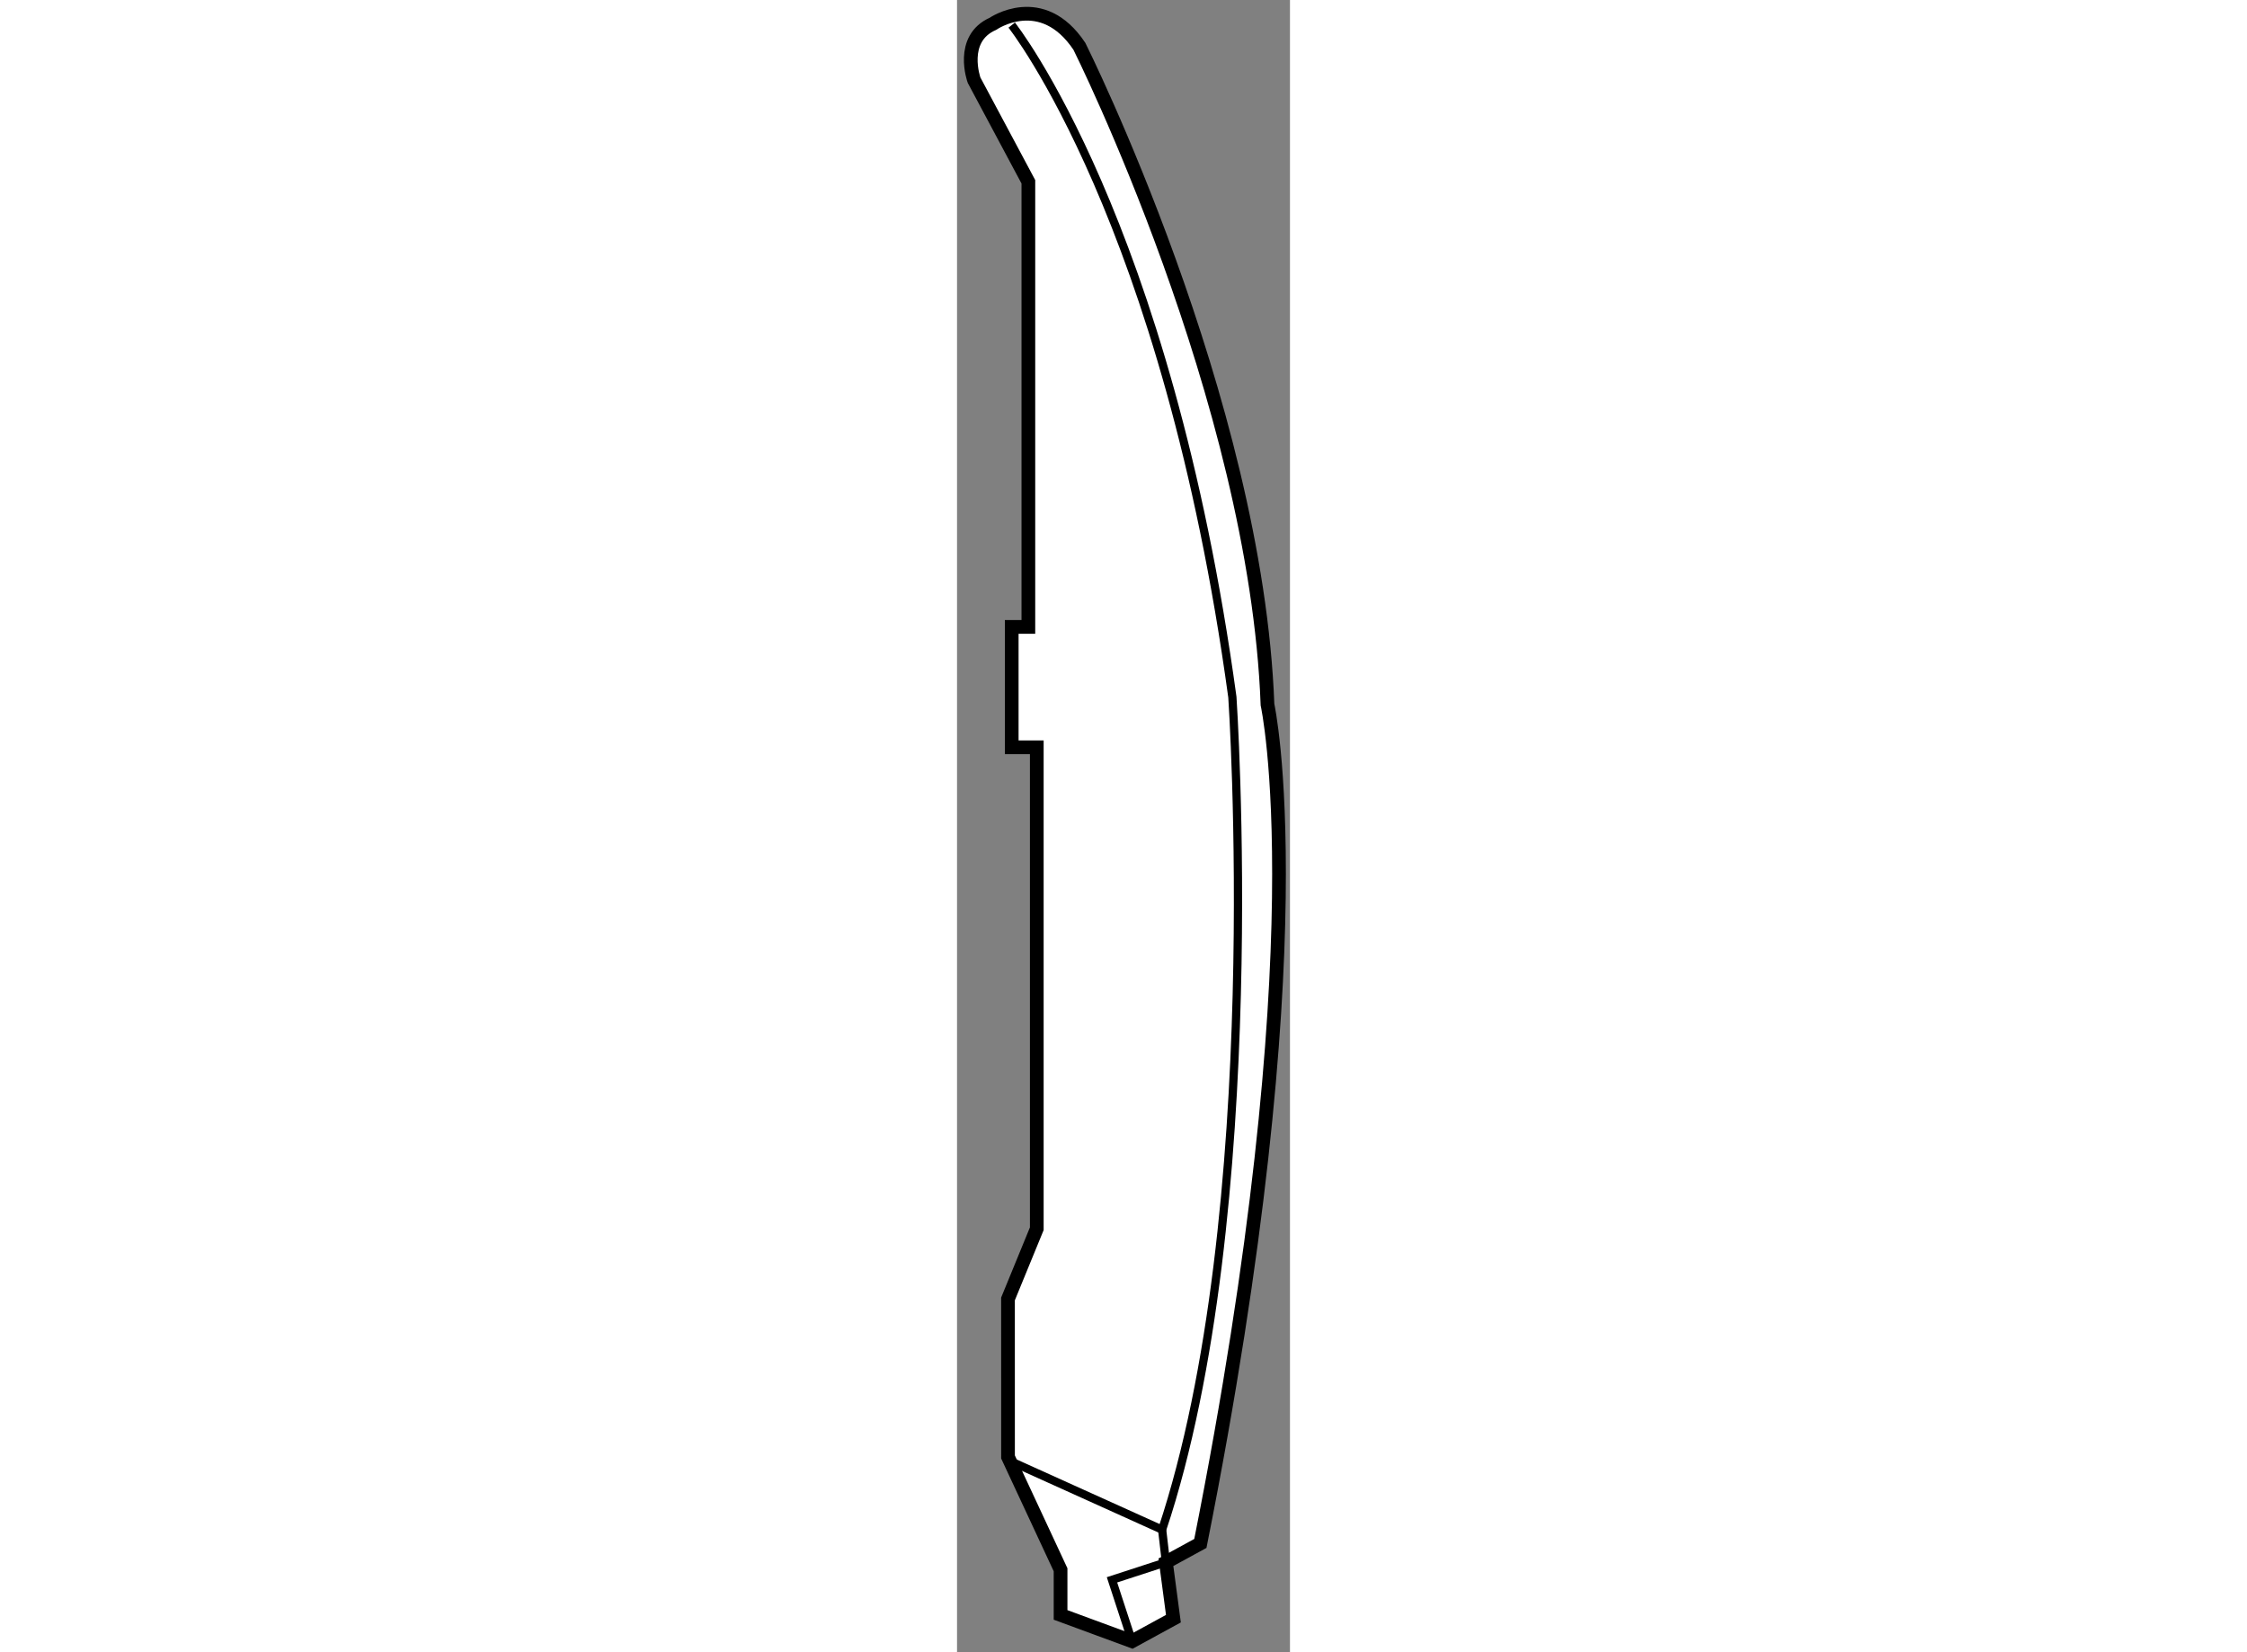
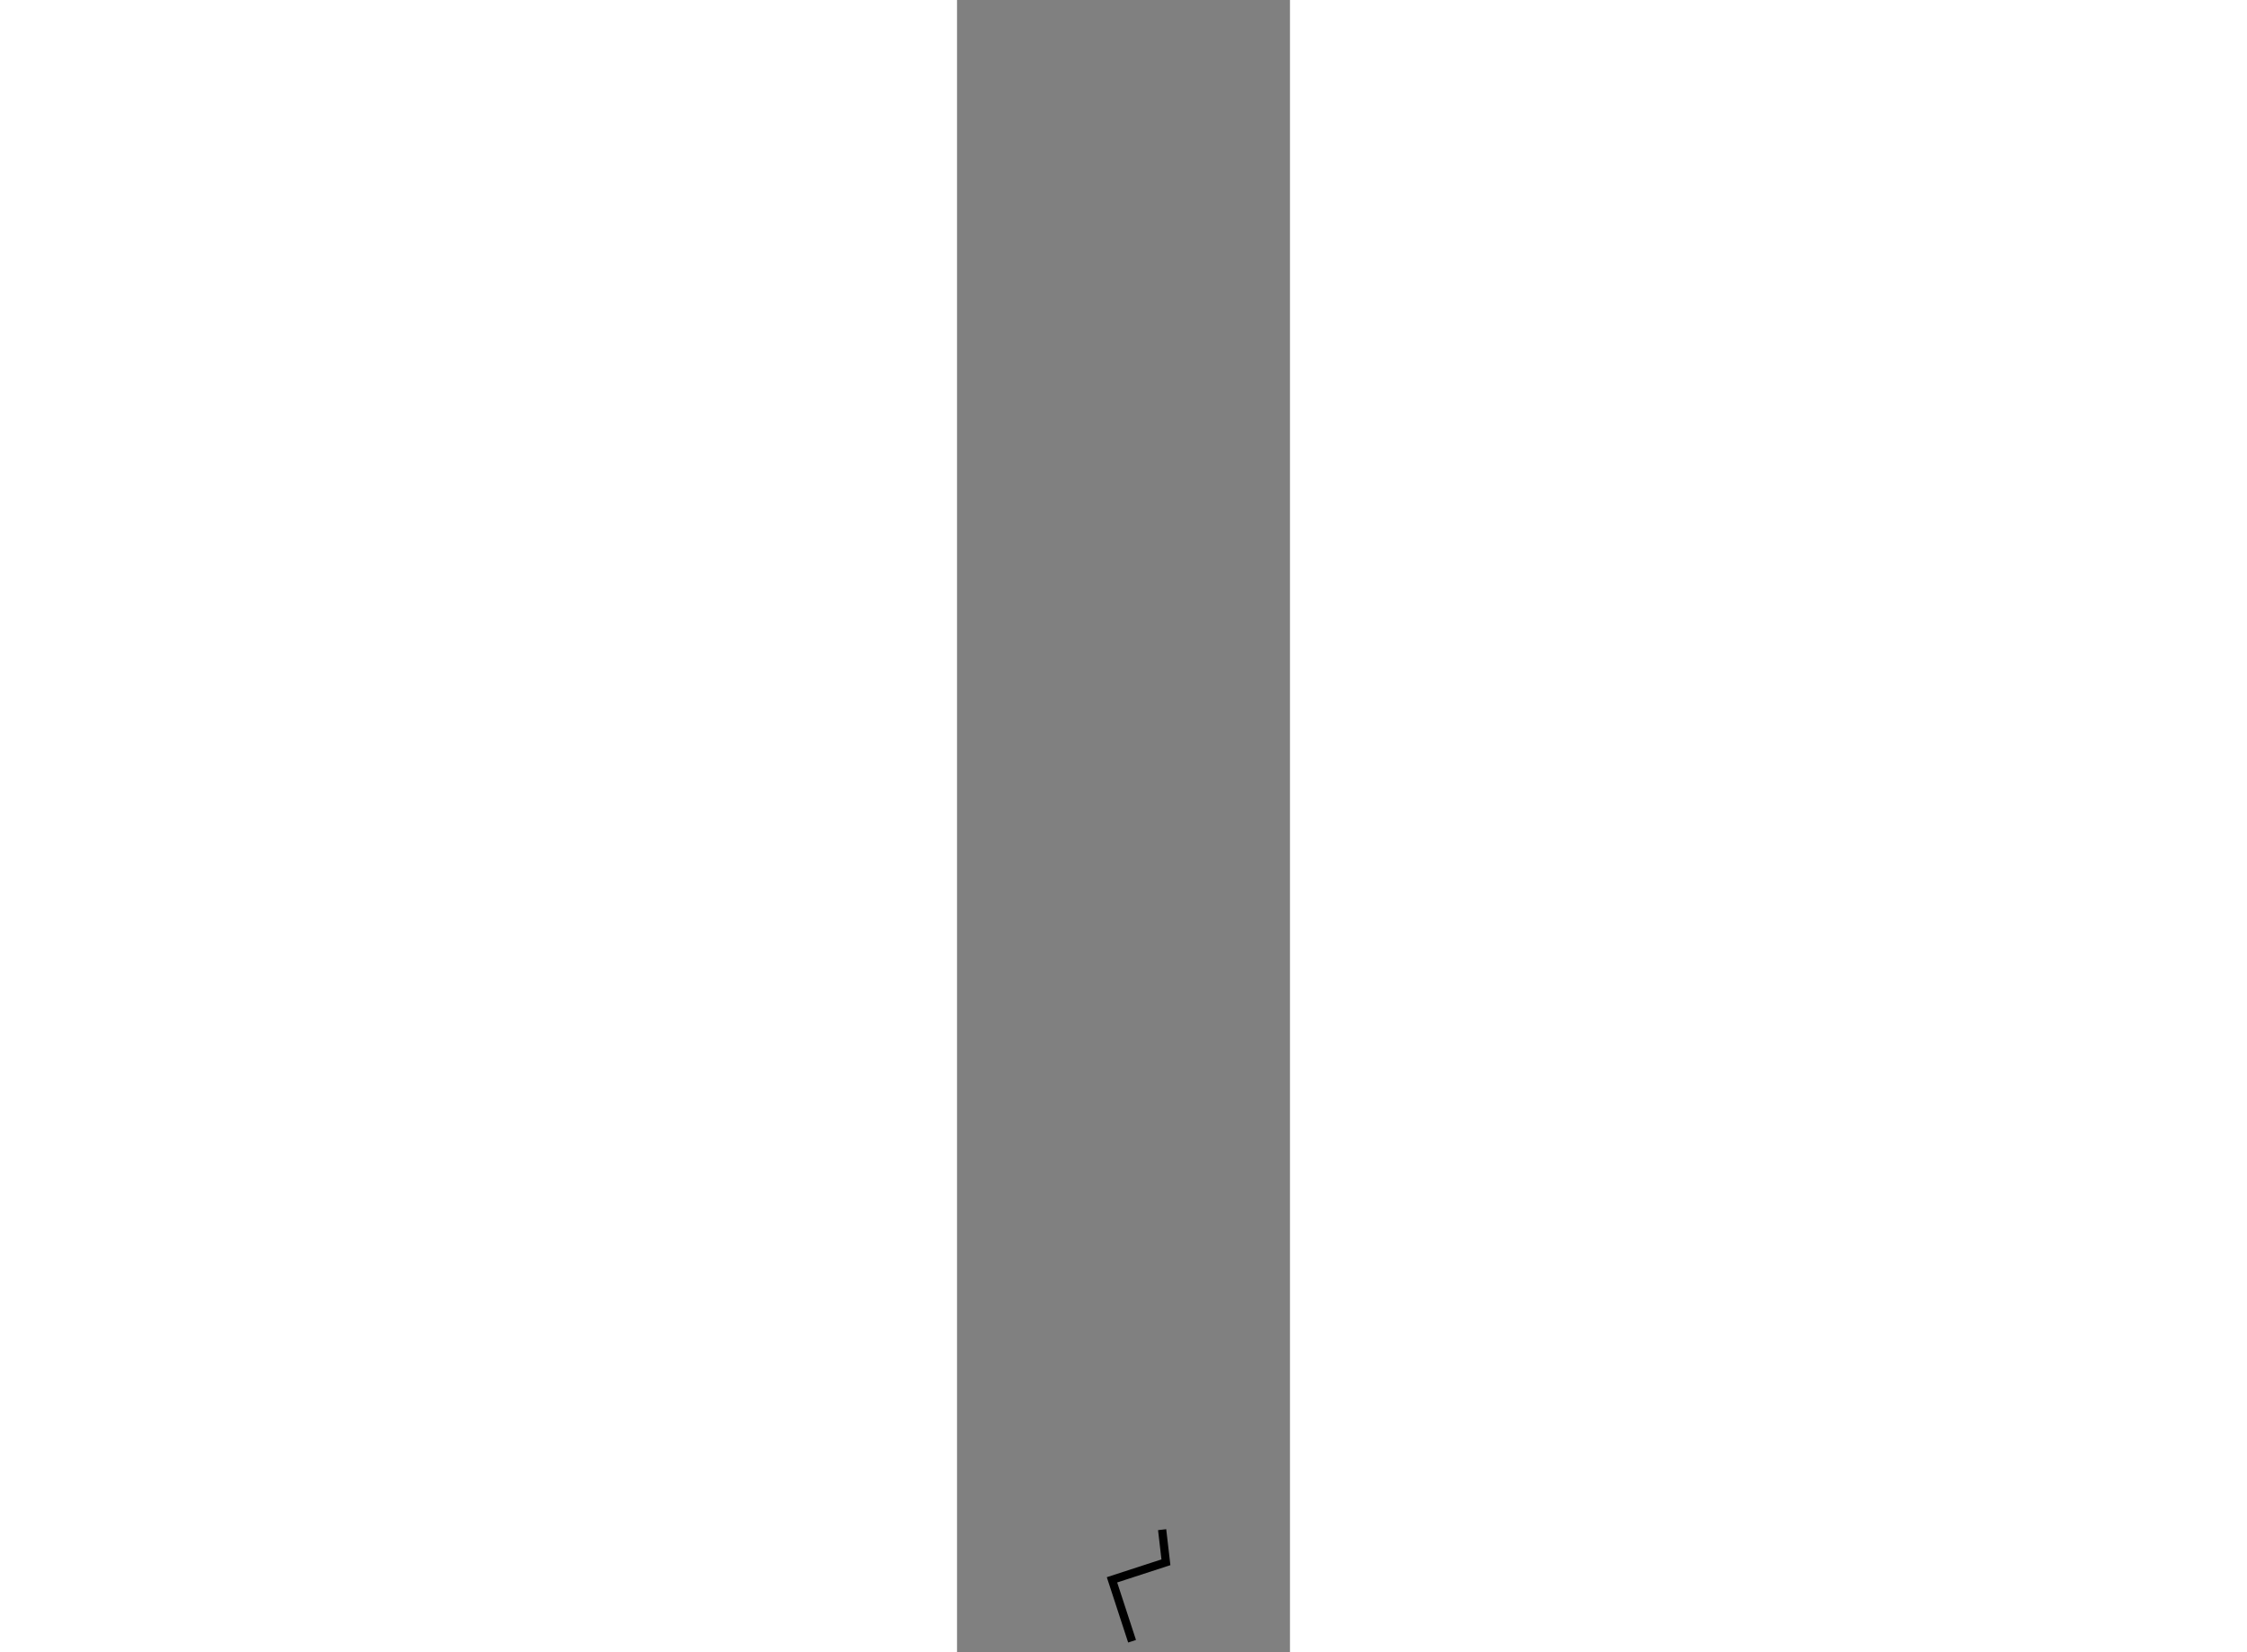
<svg xmlns="http://www.w3.org/2000/svg" version="1.1" x="0px" y="0px" width="244.8px" height="180px" viewBox="139.715 14.895 12.139 60.237" enable-background="new 0 0 244.8 180" xml:space="preserve">
  <rect x="139.715" y="14.895" width="12.139" height="60.237" fill="#808080" stroke="none" />
  <g>
-     <path fill="#FFFFFF" stroke="#000000" stroke-width="0.5" d="M142.316,21.523l-1.979-3.704c0,0-0.549-1.508,0.687-2.056    c0,0,1.782-1.235,3.153,0.822c0,0,6.446,12.891,6.857,23.999c0,0,1.92,8.64-2.447,30.582l-1.256,0.686l0.273,2.057l-1.508,0.823    l-2.606-0.96v-1.646l-1.916-4.113l-0.001-5.76l1.05-2.56V42.14h-0.914v-4.389h0.607V21.523z" />
-     <path fill="none" stroke="#000000" stroke-width="0.3" d="M141.709,15.81c0,0,5.669,7.131,8.045,24.501    c0,0,1.28,18.834-2.561,30.354l-5.667-2.56" />
    <polyline fill="none" stroke="#000000" stroke-width="0.3" points="146.097,74.732 145.365,72.493 147.331,71.853 147.193,70.664       " />
  </g>
</svg>